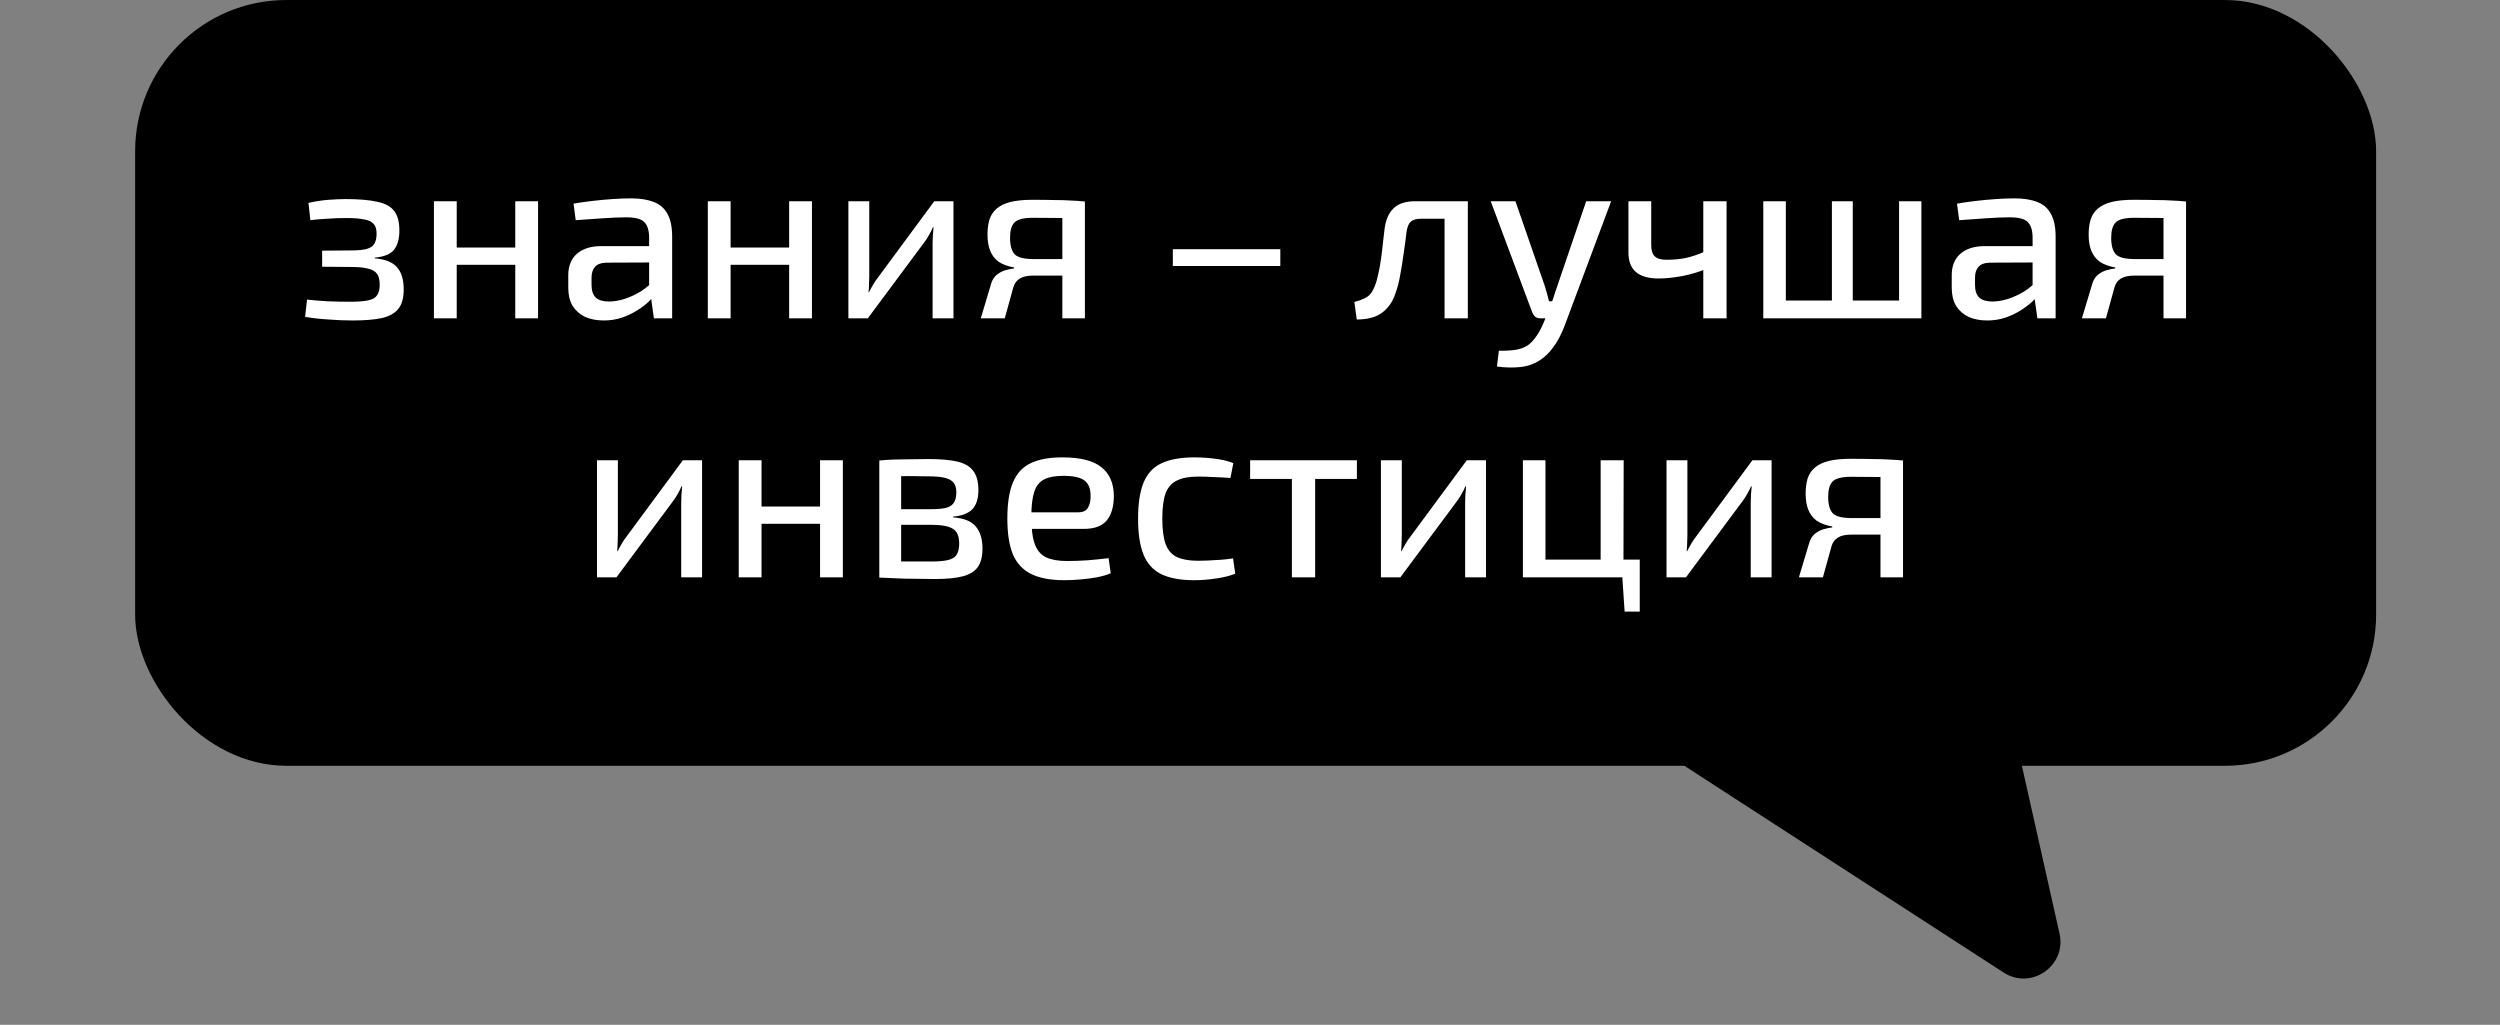
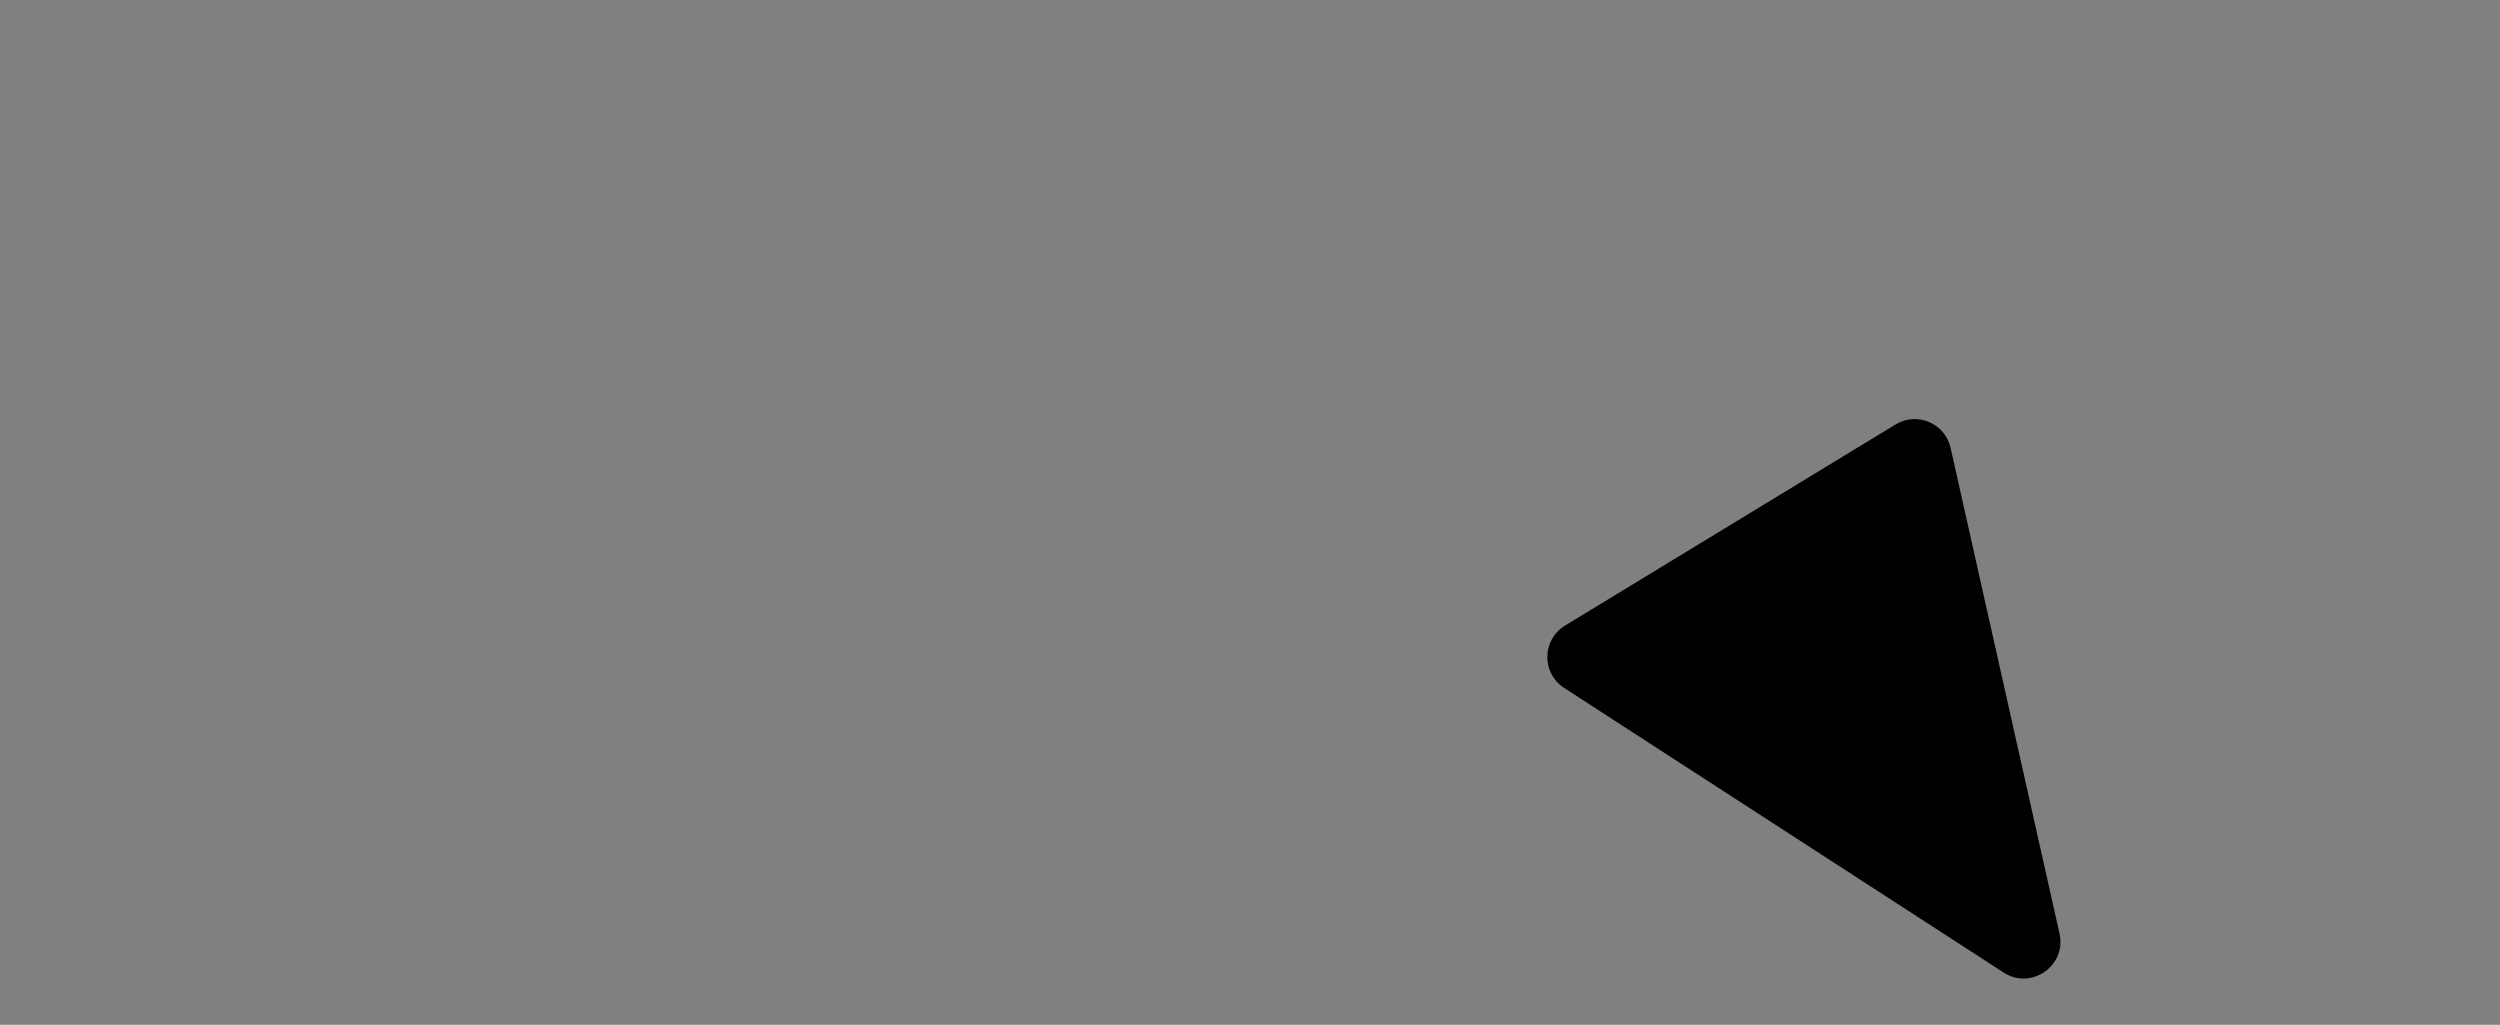
<svg xmlns="http://www.w3.org/2000/svg" width="222" height="91" viewBox="0 0 222 91" fill="none">
  <rect x="0" y="0" width="222" height="91" fill="#808080" stroke="none" />
  <path d="M168.324 37.693C170.235 36.53 172.723 37.587 173.213 39.77L182.885 82.9C183.526 85.757 180.377 87.951 177.919 86.359L138.896 61.089C136.873 59.779 136.915 56.805 138.973 55.553L168.324 37.693Z" fill="black" />
-   <rect x="211" y="68.001" width="199" height="68" rx="13.43" transform="rotate(-180 211 68.001)" fill="black" />
-   <path d="M30.693 17.678C31.858 17.678 32.788 17.757 33.484 17.913C34.18 18.055 34.684 18.325 34.997 18.722C35.309 19.12 35.465 19.702 35.465 20.469C35.465 21.222 35.302 21.797 34.975 22.195C34.663 22.578 34.095 22.806 33.271 22.877V22.941C34.194 23.012 34.855 23.274 35.252 23.729C35.65 24.169 35.849 24.829 35.849 25.71C35.849 26.449 35.693 27.017 35.38 27.414C35.068 27.812 34.578 28.089 33.91 28.245C33.243 28.387 32.376 28.458 31.311 28.458C30.644 28.458 29.941 28.43 29.202 28.373C28.478 28.331 27.775 28.252 27.093 28.139L27.263 26.605C27.775 26.662 28.385 26.711 29.096 26.754C29.806 26.782 30.494 26.797 31.162 26.797C32.156 26.797 32.831 26.697 33.186 26.498C33.541 26.285 33.718 25.881 33.718 25.284C33.718 24.858 33.64 24.538 33.484 24.325C33.328 24.098 33.065 23.942 32.696 23.857C32.327 23.757 31.829 23.707 31.205 23.707L28.605 23.686V22.259L31.183 22.238C31.766 22.238 32.22 22.195 32.547 22.11C32.873 22.024 33.101 21.875 33.228 21.662C33.37 21.449 33.441 21.144 33.441 20.746C33.441 20.363 33.356 20.079 33.186 19.894C33.03 19.695 32.753 19.56 32.355 19.489C31.972 19.404 31.432 19.361 30.736 19.361C30.168 19.361 29.6 19.383 29.032 19.425C28.463 19.454 27.974 19.496 27.562 19.553L27.391 18.019C28.002 17.877 28.598 17.785 29.181 17.742C29.763 17.7 30.267 17.678 30.693 17.678ZM40.557 17.87V28.267H38.533V17.87H40.557ZM45.947 21.982V23.516H40.429V21.982H45.947ZM47.779 17.87V28.267H45.755V17.87H47.779ZM56.044 17.615C56.839 17.615 57.507 17.721 58.046 17.934C58.586 18.133 58.991 18.481 59.261 18.978C59.545 19.475 59.687 20.157 59.687 21.023V28.267H58.068L57.748 26.008L57.642 25.753V21.023C57.627 20.413 57.478 19.972 57.194 19.702C56.924 19.433 56.392 19.298 55.596 19.298C55.043 19.298 54.354 19.326 53.53 19.383C52.72 19.44 51.918 19.496 51.123 19.553L50.931 18.083C51.414 17.998 51.953 17.92 52.55 17.849C53.147 17.778 53.75 17.721 54.361 17.678C54.972 17.636 55.533 17.615 56.044 17.615ZM58.749 21.854L58.728 23.303L53.849 23.324C53.367 23.338 53.026 23.466 52.827 23.707C52.628 23.935 52.529 24.254 52.529 24.666V25.305C52.529 25.817 52.657 26.193 52.912 26.434C53.168 26.662 53.558 26.775 54.084 26.775C54.482 26.775 54.922 26.704 55.405 26.562C55.902 26.406 56.399 26.179 56.896 25.881C57.393 25.568 57.84 25.177 58.238 24.709V26.051C58.11 26.25 57.904 26.491 57.62 26.775C57.336 27.045 56.988 27.308 56.577 27.564C56.179 27.819 55.731 28.032 55.234 28.203C54.737 28.373 54.197 28.458 53.615 28.458C52.99 28.458 52.436 28.352 51.953 28.139C51.485 27.912 51.115 27.585 50.846 27.159C50.59 26.718 50.462 26.186 50.462 25.561V24.432C50.462 23.622 50.718 22.99 51.229 22.536C51.755 22.081 52.479 21.854 53.402 21.854H58.749ZM64.878 17.87V28.267H62.854V17.87H64.878ZM70.268 21.982V23.516H64.75V21.982H70.268ZM72.1 17.87V28.267H70.076V17.87H72.1ZM84.668 17.87V28.267H82.815V21.641C82.815 21.4 82.822 21.165 82.836 20.938C82.85 20.711 82.871 20.462 82.9 20.192H82.836C82.751 20.405 82.637 20.633 82.495 20.874C82.367 21.101 82.239 21.3 82.112 21.471L77.062 28.267H75.337V17.87H77.19V24.517C77.19 24.744 77.183 24.972 77.169 25.199C77.169 25.426 77.155 25.675 77.126 25.945H77.169C77.283 25.717 77.403 25.497 77.531 25.284C77.659 25.057 77.787 24.865 77.915 24.709L82.964 17.87H84.668ZM91.673 17.742C92.469 17.742 93.129 17.75 93.655 17.764C94.18 17.764 94.649 17.778 95.061 17.806C95.472 17.82 95.899 17.849 96.339 17.892L96.083 19.425C95.941 19.397 95.472 19.376 94.677 19.361C93.896 19.347 92.909 19.34 91.716 19.34C90.892 19.34 90.345 19.482 90.076 19.766C89.82 20.036 89.692 20.483 89.692 21.108C89.692 21.79 89.827 22.28 90.097 22.578C90.381 22.863 90.942 23.005 91.78 23.005H96.105L96.147 24.453C95.977 24.453 95.707 24.46 95.338 24.474C94.968 24.474 94.485 24.474 93.889 24.474C93.292 24.474 92.568 24.474 91.716 24.474C91.233 24.474 90.85 24.56 90.566 24.73C90.281 24.901 90.09 25.156 89.99 25.497L89.223 28.267H87.093L88.03 25.135C88.13 24.837 88.286 24.595 88.499 24.411C88.726 24.226 88.975 24.091 89.245 24.006C89.529 23.921 89.799 23.864 90.054 23.835V23.75C89.486 23.651 89.025 23.48 88.669 23.239C88.329 22.983 88.08 22.657 87.924 22.259C87.767 21.861 87.689 21.392 87.689 20.853C87.689 20.341 87.746 19.894 87.86 19.511C87.988 19.113 88.201 18.786 88.499 18.531C88.811 18.261 89.223 18.062 89.735 17.934C90.26 17.806 90.906 17.742 91.673 17.742ZM96.339 17.892V28.267H94.336V17.892H96.339ZM113.692 22.131V23.622H104.148V22.131H113.692ZM130.067 17.87V19.425H126.19C125.764 19.425 125.451 19.518 125.252 19.702C125.068 19.887 124.947 20.214 124.89 20.682C124.819 21.293 124.734 21.925 124.634 22.578C124.549 23.218 124.45 23.835 124.336 24.432C124.237 25.014 124.102 25.54 123.931 26.008C123.761 26.548 123.512 26.995 123.186 27.351C122.873 27.706 122.49 27.968 122.035 28.139C121.581 28.295 121.062 28.373 120.48 28.373L120.267 26.818C120.636 26.718 120.935 26.612 121.162 26.498C121.403 26.385 121.588 26.243 121.716 26.072C121.858 25.888 121.978 25.668 122.078 25.412C122.206 25.099 122.312 24.73 122.397 24.304C122.497 23.878 122.575 23.438 122.632 22.983C122.703 22.515 122.76 22.053 122.802 21.598C122.859 21.13 122.909 20.704 122.951 20.32C123.051 19.525 123.314 18.921 123.74 18.509C124.166 18.083 124.812 17.87 125.678 17.87H130.067ZM130.344 17.87V28.267H128.277V17.87H130.344ZM143.07 17.87L139.001 28.757C138.873 29.126 138.71 29.502 138.511 29.886C138.312 30.283 138.071 30.66 137.787 31.015C137.517 31.37 137.197 31.675 136.828 31.931C136.288 32.3 135.685 32.52 135.017 32.591C134.364 32.662 133.668 32.648 132.929 32.549L133.1 31.143C133.583 31.157 134.044 31.136 134.485 31.079C134.925 31.022 135.315 30.887 135.656 30.674C135.955 30.461 136.224 30.17 136.466 29.8C136.707 29.445 136.913 29.055 137.084 28.629L137.616 27.372C137.73 27.074 137.843 26.747 137.957 26.392C138.071 26.023 138.177 25.703 138.277 25.433L140.854 17.87H143.07ZM134.57 17.87L137.19 25.433C137.261 25.646 137.325 25.866 137.382 26.094C137.439 26.307 137.496 26.527 137.552 26.754H138.064L137.361 28.267H136.807C136.622 28.267 136.466 28.224 136.338 28.139C136.224 28.039 136.132 27.904 136.061 27.734L132.375 17.87H134.57ZM146.629 17.87V21.747C146.629 22.23 146.736 22.571 146.949 22.77C147.162 22.969 147.51 23.068 147.993 23.068C148.561 23.068 149.115 23.019 149.654 22.919C150.194 22.806 150.805 22.6 151.487 22.302L151.678 23.814C150.94 24.127 150.173 24.361 149.377 24.517C148.582 24.659 147.886 24.73 147.29 24.73C146.395 24.73 145.72 24.538 145.266 24.155C144.825 23.771 144.605 23.189 144.605 22.408V17.87H146.629ZM153.319 17.87V28.267H151.252V17.87H153.319ZM158.582 17.87V28.267H156.58V17.87H158.582ZM169.17 26.69V28.267H158.433V26.69H169.17ZM164.526 17.87V28.267H162.673V17.87H164.526ZM170.619 17.87V28.267H168.638V17.87H170.619ZM178.896 17.615C179.691 17.615 180.359 17.721 180.899 17.934C181.438 18.133 181.843 18.481 182.113 18.978C182.397 19.475 182.539 20.157 182.539 21.023V28.267H180.92L180.6 26.008L180.494 25.753V21.023C180.48 20.413 180.331 19.972 180.047 19.702C179.777 19.433 179.244 19.298 178.449 19.298C177.895 19.298 177.206 19.326 176.382 19.383C175.573 19.44 174.77 19.496 173.975 19.553L173.783 18.083C174.266 17.998 174.806 17.92 175.402 17.849C175.999 17.778 176.602 17.721 177.213 17.678C177.824 17.636 178.385 17.615 178.896 17.615ZM181.602 21.854L181.58 23.303L176.702 23.324C176.219 23.338 175.878 23.466 175.679 23.707C175.48 23.935 175.381 24.254 175.381 24.666V25.305C175.381 25.817 175.509 26.193 175.764 26.434C176.02 26.662 176.411 26.775 176.936 26.775C177.334 26.775 177.774 26.704 178.257 26.562C178.754 26.406 179.251 26.179 179.748 25.881C180.245 25.568 180.693 25.177 181.09 24.709V26.051C180.963 26.25 180.757 26.491 180.473 26.775C180.189 27.045 179.841 27.308 179.429 27.564C179.031 27.819 178.584 28.032 178.087 28.203C177.589 28.373 177.05 28.458 176.467 28.458C175.842 28.458 175.289 28.352 174.806 28.139C174.337 27.912 173.968 27.585 173.698 27.159C173.442 26.718 173.314 26.186 173.314 25.561V24.432C173.314 23.622 173.57 22.99 174.081 22.536C174.607 22.081 175.331 21.854 176.254 21.854H181.602ZM189.456 17.742C190.251 17.742 190.912 17.75 191.437 17.764C191.963 17.764 192.431 17.778 192.843 17.806C193.255 17.82 193.681 17.849 194.121 17.892L193.866 19.425C193.724 19.397 193.255 19.376 192.46 19.361C191.678 19.347 190.691 19.34 189.498 19.34C188.675 19.34 188.128 19.482 187.858 19.766C187.602 20.036 187.474 20.483 187.474 21.108C187.474 21.79 187.609 22.28 187.879 22.578C188.163 22.863 188.724 23.005 189.562 23.005H193.887L193.93 24.453C193.759 24.453 193.489 24.46 193.12 24.474C192.751 24.474 192.268 24.474 191.671 24.474C191.075 24.474 190.351 24.474 189.498 24.474C189.015 24.474 188.632 24.56 188.348 24.73C188.064 24.901 187.872 25.156 187.773 25.497L187.006 28.267H184.875L185.813 25.135C185.912 24.837 186.068 24.595 186.281 24.411C186.509 24.226 186.757 24.091 187.027 24.006C187.311 23.921 187.581 23.864 187.837 23.835V23.75C187.269 23.651 186.807 23.48 186.452 23.239C186.111 22.983 185.862 22.657 185.706 22.259C185.55 21.861 185.472 21.392 185.472 20.853C185.472 20.341 185.529 19.894 185.642 19.511C185.77 19.113 185.983 18.786 186.281 18.531C186.594 18.261 187.006 18.062 187.517 17.934C188.043 17.806 188.689 17.742 189.456 17.742ZM194.121 17.892V28.267H192.119V17.892H194.121ZM62.344 40.87V51.267H60.491V44.641C60.491 44.4 60.498 44.165 60.512 43.938C60.527 43.711 60.548 43.462 60.576 43.192H60.512C60.427 43.405 60.314 43.633 60.172 43.874C60.044 44.101 59.916 44.3 59.788 44.471L54.739 51.267H53.013V40.87H54.867V47.517C54.867 47.744 54.86 47.972 54.846 48.199C54.846 48.426 54.831 48.675 54.803 48.944H54.846C54.959 48.717 55.08 48.497 55.208 48.284C55.336 48.057 55.463 47.865 55.591 47.709L60.64 40.87H62.344ZM67.624 40.87V51.267H65.6V40.87H67.624ZM73.014 44.982V46.516H67.496V44.982H73.014ZM74.846 40.87V51.267H72.822V40.87H74.846ZM82.451 40.764C83.544 40.764 84.41 40.842 85.05 40.998C85.689 41.154 86.15 41.431 86.434 41.829C86.733 42.227 86.882 42.795 86.882 43.533C86.882 44.272 86.704 44.833 86.349 45.216C85.994 45.586 85.419 45.806 84.624 45.877V45.941C85.589 46.012 86.264 46.281 86.647 46.75C87.045 47.219 87.244 47.872 87.244 48.71C87.244 49.42 87.102 49.974 86.818 50.372C86.534 50.755 86.086 51.025 85.476 51.181C84.865 51.338 84.055 51.416 83.047 51.416C82.294 51.416 81.634 51.409 81.066 51.394C80.512 51.394 80.001 51.38 79.532 51.352C79.077 51.338 78.594 51.316 78.083 51.288L78.339 49.818C78.623 49.832 79.155 49.846 79.937 49.861C80.732 49.861 81.662 49.861 82.727 49.861C83.338 49.861 83.821 49.818 84.176 49.733C84.545 49.648 84.801 49.491 84.943 49.264C85.099 49.023 85.177 48.689 85.177 48.263C85.177 47.624 84.993 47.19 84.624 46.963C84.254 46.722 83.594 46.601 82.642 46.601H78.317V45.216H82.642C83.196 45.216 83.636 45.181 83.963 45.11C84.304 45.025 84.545 44.875 84.687 44.662C84.844 44.435 84.922 44.123 84.922 43.725C84.922 43.342 84.837 43.05 84.666 42.852C84.51 42.653 84.247 42.511 83.878 42.425C83.509 42.34 83.011 42.298 82.386 42.298C81.747 42.283 81.179 42.276 80.682 42.276C80.185 42.276 79.745 42.283 79.361 42.298C78.978 42.298 78.637 42.312 78.339 42.34L78.083 40.892C78.538 40.849 78.971 40.821 79.383 40.806C79.794 40.792 80.242 40.785 80.725 40.785C81.222 40.771 81.797 40.764 82.451 40.764ZM80.022 40.892V51.288H78.083V40.892H80.022ZM94.331 40.615C95.935 40.615 97.093 40.906 97.803 41.488C98.527 42.056 98.897 42.901 98.911 44.023C98.911 44.961 98.705 45.685 98.293 46.196C97.881 46.708 97.207 46.963 96.269 46.963H90.24V45.493H95.737C96.191 45.493 96.489 45.344 96.631 45.046C96.788 44.748 96.859 44.407 96.844 44.023C96.844 43.384 96.66 42.93 96.29 42.66C95.935 42.39 95.311 42.255 94.416 42.255C93.691 42.255 93.123 42.361 92.711 42.575C92.299 42.788 92.008 43.157 91.838 43.682C91.668 44.208 91.582 44.946 91.582 45.898C91.582 46.963 91.689 47.78 91.902 48.348C92.115 48.902 92.449 49.285 92.903 49.498C93.372 49.711 93.99 49.818 94.757 49.818C95.311 49.818 95.921 49.797 96.589 49.754C97.27 49.697 97.888 49.633 98.442 49.562L98.634 50.904C98.307 51.047 97.895 51.167 97.398 51.267C96.915 51.352 96.418 51.416 95.907 51.458C95.396 51.501 94.927 51.522 94.501 51.522C93.294 51.522 92.314 51.338 91.561 50.968C90.822 50.599 90.283 50.017 89.942 49.221C89.615 48.412 89.452 47.354 89.452 46.047C89.452 44.684 89.622 43.604 89.963 42.809C90.304 42.014 90.829 41.453 91.54 41.126C92.25 40.785 93.18 40.615 94.331 40.615ZM106.067 40.615C106.394 40.615 106.756 40.629 107.154 40.657C107.552 40.686 107.956 40.735 108.368 40.806C108.78 40.877 109.164 40.984 109.519 41.126L109.263 42.447C108.766 42.404 108.255 42.376 107.729 42.361C107.218 42.333 106.778 42.319 106.408 42.319C105.627 42.319 105.002 42.432 104.533 42.66C104.065 42.873 103.724 43.249 103.511 43.789C103.312 44.329 103.213 45.081 103.213 46.047C103.213 47.013 103.312 47.773 103.511 48.327C103.724 48.88 104.065 49.264 104.533 49.477C105.002 49.69 105.627 49.797 106.408 49.797C106.621 49.797 106.898 49.789 107.239 49.775C107.594 49.761 107.971 49.74 108.368 49.711C108.766 49.683 109.142 49.64 109.497 49.584L109.689 50.947C109.178 51.146 108.603 51.288 107.963 51.373C107.324 51.472 106.685 51.522 106.046 51.522C104.839 51.522 103.866 51.345 103.127 50.99C102.403 50.635 101.878 50.059 101.551 49.264C101.224 48.469 101.061 47.396 101.061 46.047C101.061 44.712 101.224 43.647 101.551 42.852C101.878 42.056 102.403 41.488 103.127 41.147C103.866 40.792 104.846 40.615 106.067 40.615ZM116.786 40.87V51.267H114.719V40.87H116.786ZM120.493 40.87V42.532H111.012V40.87H120.493ZM131.957 40.87V51.267H130.104V44.641C130.104 44.4 130.111 44.165 130.125 43.938C130.139 43.711 130.161 43.462 130.189 43.192H130.125C130.04 43.405 129.926 43.633 129.784 43.874C129.657 44.101 129.529 44.3 129.401 44.471L124.352 51.267H122.626V40.87H124.48V47.517C124.48 47.744 124.473 47.972 124.458 48.199C124.458 48.426 124.444 48.675 124.416 48.944H124.458C124.572 48.717 124.693 48.497 124.82 48.284C124.948 48.057 125.076 47.865 125.204 47.709L130.253 40.87H131.957ZM137.237 40.87V51.267H135.234V40.87H137.237ZM145.609 49.69V51.267H137.088L137.067 49.69H145.609ZM144.182 40.87L144.161 51.267H142.137V40.87H144.182ZM145.609 51.16V54.313H144.267L144.054 51.16H145.609ZM157.318 40.87V51.267H155.465V44.641C155.465 44.4 155.472 44.165 155.486 43.938C155.5 43.711 155.522 43.462 155.55 43.192H155.486C155.401 43.405 155.287 43.633 155.145 43.874C155.018 44.101 154.89 44.3 154.762 44.471L149.713 51.267H147.987V40.87H149.841V47.517C149.841 47.744 149.834 47.972 149.819 48.199C149.819 48.426 149.805 48.675 149.777 48.944H149.819C149.933 48.717 150.054 48.497 150.182 48.284C150.309 48.057 150.437 47.865 150.565 47.709L155.614 40.87H157.318ZM164.324 40.742C165.119 40.742 165.779 40.749 166.305 40.764C166.83 40.764 167.299 40.778 167.711 40.806C168.123 40.821 168.549 40.849 168.989 40.892L168.734 42.425C168.592 42.397 168.123 42.376 167.327 42.361C166.546 42.347 165.559 42.34 164.366 42.34C163.542 42.34 162.996 42.482 162.726 42.766C162.47 43.036 162.342 43.483 162.342 44.108C162.342 44.79 162.477 45.28 162.747 45.578C163.031 45.862 163.592 46.005 164.43 46.005H168.755L168.797 47.453C168.627 47.453 168.357 47.46 167.988 47.474C167.619 47.474 167.136 47.474 166.539 47.474C165.943 47.474 165.218 47.474 164.366 47.474C163.883 47.474 163.5 47.56 163.216 47.73C162.932 47.901 162.74 48.156 162.641 48.497L161.874 51.267H159.743L160.681 48.135C160.78 47.837 160.936 47.595 161.149 47.411C161.377 47.226 161.625 47.091 161.895 47.006C162.179 46.921 162.449 46.864 162.704 46.835V46.75C162.136 46.651 161.675 46.48 161.32 46.239C160.979 45.983 160.73 45.657 160.574 45.259C160.418 44.861 160.34 44.392 160.34 43.853C160.34 43.342 160.397 42.894 160.51 42.511C160.638 42.113 160.851 41.786 161.149 41.531C161.462 41.261 161.874 41.062 162.385 40.934C162.91 40.806 163.557 40.742 164.324 40.742ZM168.989 40.892V51.267H166.987V40.892H168.989Z" fill="white" />
</svg>